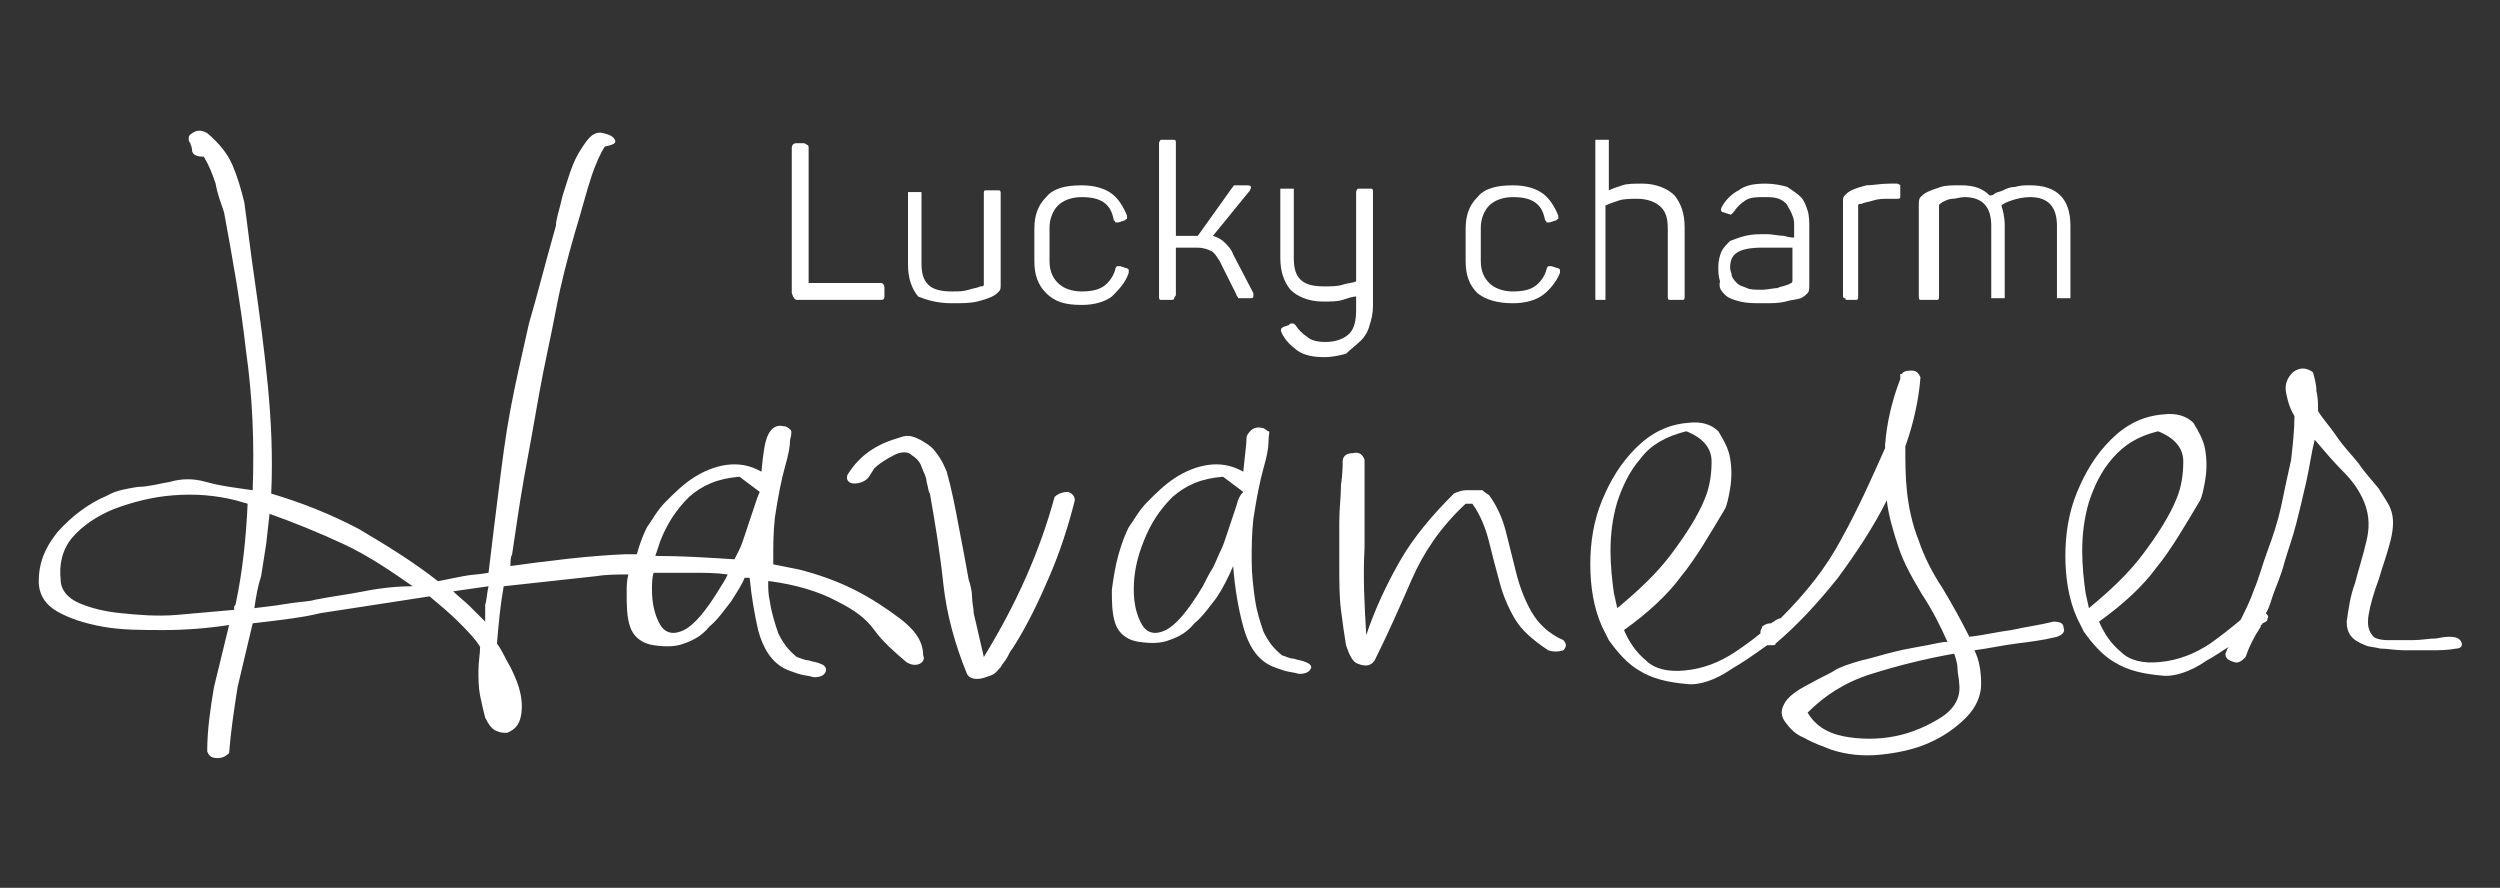
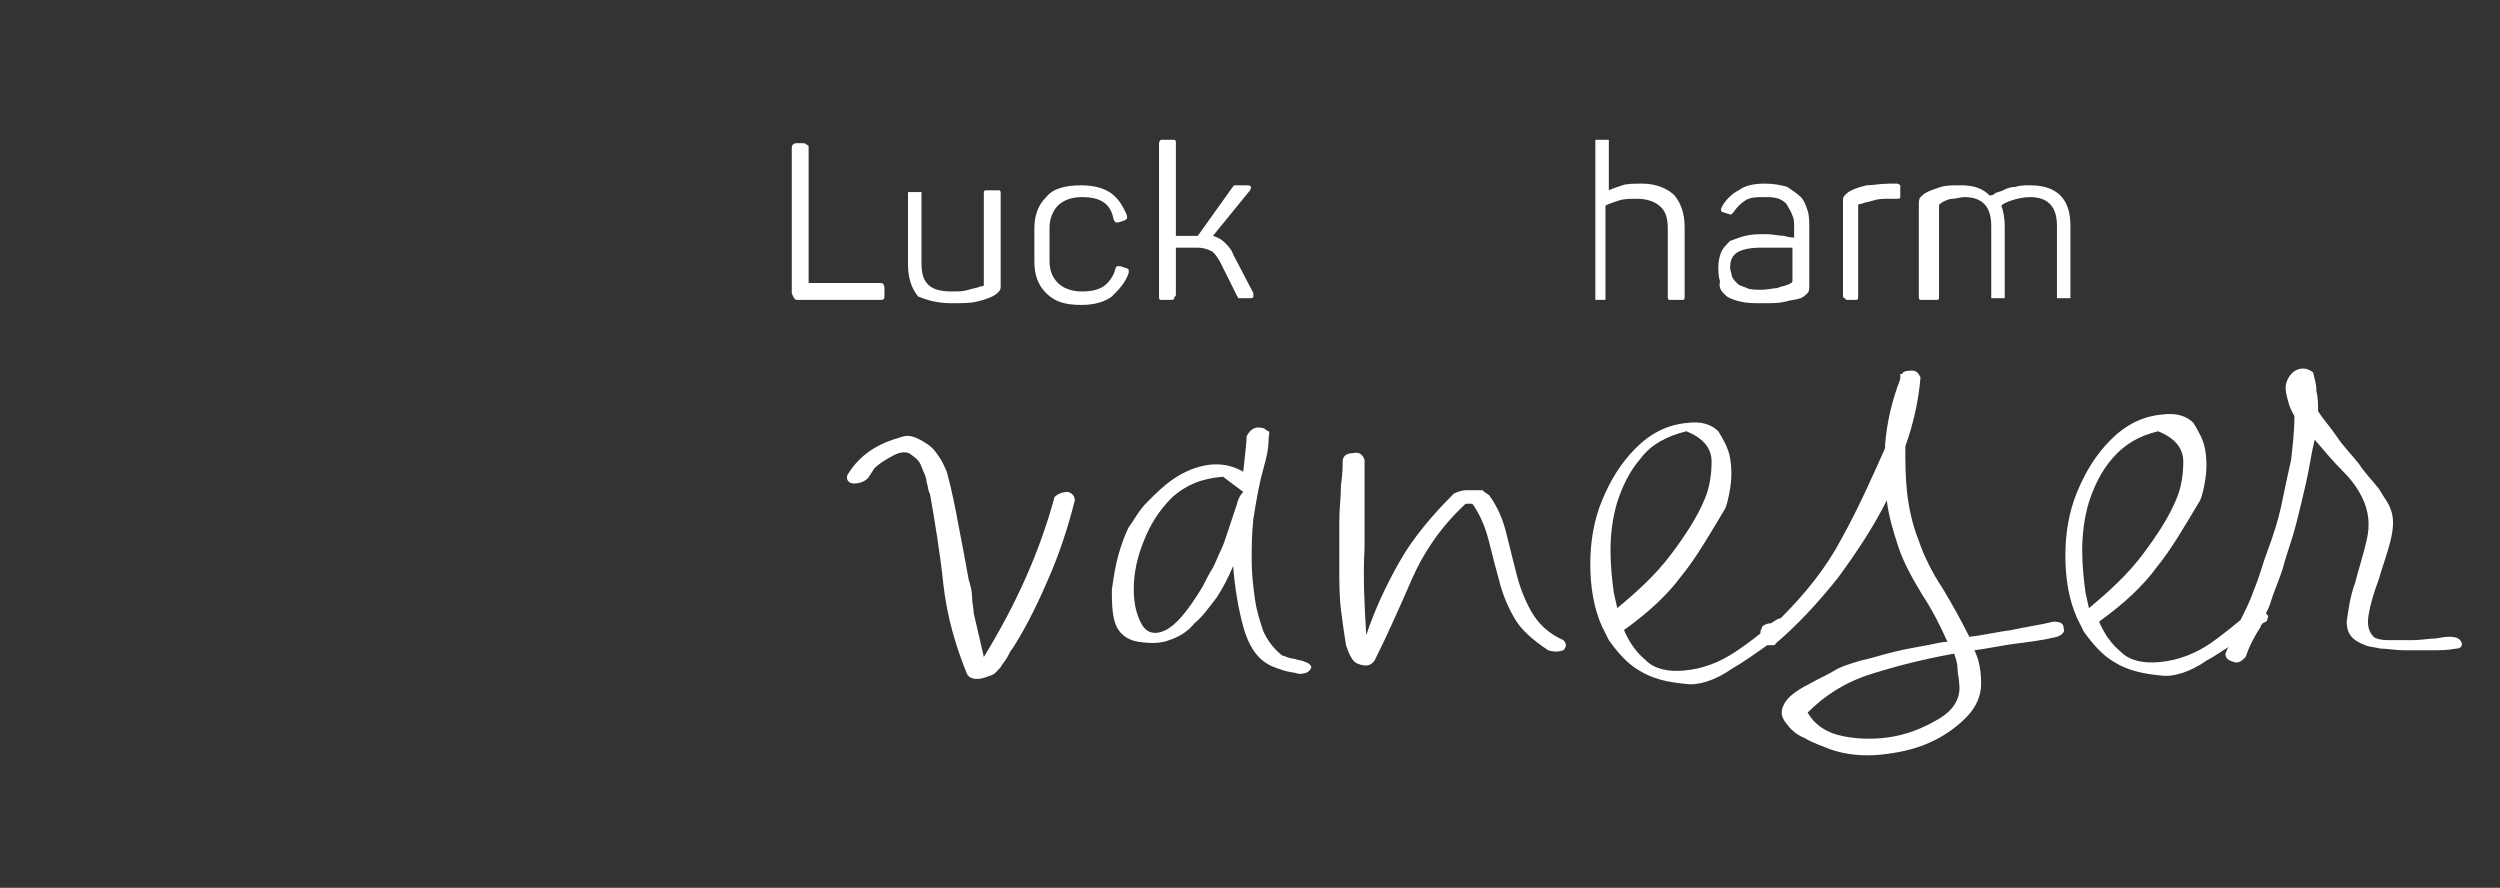
<svg xmlns="http://www.w3.org/2000/svg" version="1.1" id="Ebene_1" x="0px" y="0px" viewBox="0 0 148.4 52.7" style="enable-background:new 0 0 148.4 52.7;" xml:space="preserve">
  <rect x="0" y="0" width="148.4" height="52.7" fill="#333333" stroke="none" />
  <style type="text/css">
	.st0{fill:#FFFFFF;}
</style>
  <g>
-     <path class="st0" d="M53.4,36.7c-0.8-0.6-1.7-1.2-2.7-1.7c-1-0.5-2.1-0.9-3.3-1.2c-0.5-0.1-1-0.2-1.5-0.3c0-0.1,0-0.2,0-0.3   c0-0.8,0-1.6,0.1-2.5c0.2-1.3,0.4-2.3,0.6-3c0.2-0.7,0.3-1.2,0.3-1.6c0.1-0.3,0.1-0.6,0-0.6c-0.1-0.1-0.2-0.2-0.4-0.2   c-0.4-0.1-0.7,0.1-0.9,0.5c-0.2,0.4-0.3,1.1-0.4,2.2c-0.7-0.4-1.4-0.5-2.1-0.4c-0.7,0.1-1.4,0.4-2,0.8c-0.6,0.4-1.1,0.9-1.6,1.4   c-0.5,0.5-0.8,1.1-1.1,1.5c-0.2,0.4-0.4,0.9-0.6,1.6c0,0,0,0,0,0c-0.2,0-0.4,0-0.7,0c-2.3,0.1-4.6,0.4-6.8,0.7c0-0.3,0-0.5,0.1-0.7   c0.2-1.3,0.4-2.8,0.7-4.5c0.3-1.6,0.6-3.3,0.9-5c0.3-1.7,0.7-3.4,1-5s0.7-3.1,1.1-4.5c0.4-1.3,0.7-2.5,1-3.4   c0.3-0.9,0.6-1.5,0.8-1.8c0.5-0.1,0.7-0.2,0.6-0.4c-0.1-0.2-0.3-0.3-0.7-0.4c-0.4-0.1-0.7,0.1-1,0.5c-0.3,0.4-0.6,0.9-0.8,1.4   s-0.4,1.2-0.6,1.8C33.2,12.5,33,13,33,13.4c-0.6,2.1-1.1,4.1-1.6,5.8c-0.4,1.8-0.8,3.5-1.1,5.1c-0.3,1.6-0.5,3.2-0.7,4.8   c-0.2,1.6-0.4,3.2-0.6,4.9c-0.5,0.1-1,0.1-1.5,0.2c-0.5,0.1-1,0.2-1.5,0.3c-1.4-1.1-3-2.1-4.7-3.1c-1.7-0.9-3.5-1.6-5.2-2.1   c0.1-2.2,0-4.3-0.2-6.4c-0.2-2.1-0.5-4.3-0.8-6.4c-0.1-0.7-0.2-1.4-0.3-2.2c-0.1-0.8-0.2-1.6-0.3-2.3c-0.2-0.8-0.4-1.5-0.7-2.2   c-0.3-0.7-0.8-1.3-1.5-1.9c-0.2-0.1-0.4-0.2-0.7-0.1c-0.2,0.1-0.4,0.2-0.4,0.4c0,0.1,0,0.2,0.1,0.3c0,0.1,0.1,0.2,0.1,0.4   c0,0.3,0.3,0.4,0.7,0.4c0.3,0.5,0.5,1,0.7,1.6c0.1,0.6,0.3,1.1,0.5,1.7v0c0.5,2.7,1,5.5,1.3,8.2c0.4,2.8,0.5,5.5,0.4,8.3L14.3,29   c-0.7-0.1-1.4-0.2-2.1-0.4c-0.7-0.2-1.4-0.2-2.1,0c-0.6,0.1-1.3,0.3-1.9,0.3c-0.6,0.1-1.3,0.2-1.8,0.5c-1.2,0.5-2.2,1.3-3,2.2   c-0.8,1-1.1,1.9-1.1,2.9c0,0.8,0.4,1.4,1.1,1.8c0.7,0.4,1.6,0.7,2.7,0.9c1.1,0.2,2.3,0.2,3.6,0.2c1.3,0,2.6-0.1,3.9-0.3   c-0.3,1.2-0.6,2.5-0.9,3.7c-0.2,1.2-0.4,2.5-0.4,3.8c0.1,0.3,0.3,0.4,0.6,0.4c0.3,0,0.5-0.1,0.7-0.3c0.1-1.3,0.3-2.6,0.5-3.9   c0.3-1.3,0.6-2.5,0.9-3.8c0.9-0.1,1.7-0.2,2.4-0.3c0.7-0.1,1.2-0.2,1.6-0.3l6.5-1c0.6,0.5,1.2,1,1.7,1.5c0.5,0.5,1,1,1.3,1.5   c0,0.4-0.1,0.9-0.1,1.4s0,1,0.1,1.5c0.1,0.5,0.2,0.9,0.3,1.3c0.2,0.4,0.4,0.7,0.7,0.8c0.2,0.1,0.4,0.1,0.6,0.1   c0.5-0.2,0.7-0.5,0.8-0.9s0.1-0.9,0-1.4s-0.3-1-0.6-1.6c-0.3-0.5-0.5-1-0.8-1.4c0.1-1.2,0.2-2.3,0.4-3.4c1.8-0.2,3.7-0.4,5.5-0.6   c0.6-0.1,1.3-0.1,1.9-0.1c-0.1,0.4-0.1,0.7-0.1,1.1c0,0.7,0,1.4,0.2,2c0.2,0.6,0.7,1,1.4,1.1c0.7,0.1,1.3,0.1,1.8-0.1   c0.6-0.2,1.1-0.5,1.5-1c0.5-0.4,0.9-1,1.3-1.5c0.3-0.5,0.6-0.9,0.8-1.4c0.1,0,0.2,0,0.3,0c0.1,1.1,0.3,2.2,0.5,3.1   c0.3,1.1,0.8,1.9,1.6,2.3c0.2,0.1,0.5,0.2,0.8,0.3c0.3,0.1,0.6,0.1,0.9,0.2c0.4,0,0.6-0.1,0.7-0.3c0.1-0.2,0-0.4-0.3-0.5   c-0.2-0.1-0.4-0.1-0.7-0.2c-0.2,0-0.4-0.1-0.7-0.2c-0.5-0.4-0.8-0.8-1.1-1.4c-0.2-0.6-0.4-1.2-0.5-1.9c-0.1-0.4-0.1-0.8-0.1-1.2   c0,0,0.1,0,0.1,0c1.5,0.2,2.9,0.6,4,1.2c1,0.5,1.7,1,2.2,1.7c0.5,0.7,1.2,1.3,1.9,1.9c0.3,0.2,0.6,0.2,0.8,0.1   c0.2-0.1,0.3-0.3,0.2-0.5C54.8,38,54.2,37.3,53.4,36.7z M14,35.8c0,0.1-0.1,0.2-0.1,0.2c0,0.1,0,0.2,0,0.2   c-1.1,0.1-2.3,0.2-3.4,0.3c-1.2,0.1-2.3,0-3.3-0.1c-1-0.1-1.8-0.3-2.5-0.6s-1.1-0.8-1.1-1.4c-0.1-0.9,0.1-1.8,0.7-2.5   c0.6-0.7,1.5-1.3,2.5-1.7c1.1-0.4,2.2-0.7,3.5-0.8c1.3-0.1,2.5,0,3.7,0.3l0.7,0.2C14.6,32,14.4,33.9,14,35.8z M21.6,35.1   c-1,0.2-1.9,0.3-2.9,0.5c-0.3,0.1-0.7,0.1-1.4,0.2c-0.6,0.1-1.3,0.2-2.2,0.3c0.1-0.7,0.2-1.3,0.4-1.9c0.1-0.6,0.2-1.3,0.3-1.9   l0.2-1.8c1.4,0.5,2.9,1.1,4.4,1.8c1.5,0.7,2.8,1.6,4.1,2.5C23.6,34.8,22.6,34.9,21.6,35.1z M28.8,35.9c0,0.3,0,0.7,0,1   c-0.3-0.3-0.6-0.6-0.9-0.9c-0.3-0.3-0.7-0.6-1-0.9l2.1-0.3C28.9,35.2,28.9,35.6,28.8,35.9z M39.2,32.1c0.4-1,0.9-1.8,1.7-2.6   c0.8-0.7,1.7-1.1,3-1.2l1.2,0.9c-0.1,0.2-0.2,0.5-0.3,0.8c-0.1,0.3-0.2,0.6-0.3,0.9c-0.1,0.3-0.2,0.6-0.3,0.9s-0.2,0.6-0.3,0.8   c-0.1,0.2-0.2,0.4-0.3,0.6c-1.6-0.1-3.1-0.2-4.7-0.2C39,32.7,39.1,32.4,39.2,32.1z M42.8,34.8c-0.9,1.5-1.6,2.3-2.2,2.6   s-1.1,0.2-1.4-0.3c-0.3-0.5-0.5-1.2-0.5-2.1c0-0.3,0-0.7,0.1-1c0.8,0,1.6,0,2.3,0c0.7,0,1.4,0,2.1,0.1C43.1,34.3,43,34.5,42.8,34.8   z" />
    <path class="st0" d="M63.4,29.2c-0.3,0-0.6,0.1-0.8,0.3c-0.9,3.3-2.3,6.4-4.2,9.5l-0.6-2.6c0-0.3-0.1-0.6-0.1-1   c0-0.3-0.1-0.7-0.2-1c-0.2-1.1-0.4-2.2-0.6-3.2c-0.2-1.1-0.4-2.1-0.7-3.2c-0.1-0.2-0.2-0.5-0.4-0.8c-0.2-0.3-0.4-0.6-0.7-0.8   c-0.3-0.2-0.6-0.4-1-0.5S53.4,26,53,26.1c-1.2,0.4-2.1,1.1-2.7,2.1c-0.1,0.3,0.1,0.5,0.4,0.5s0.6-0.1,0.8-0.3   c0.1-0.1,0.2-0.3,0.4-0.6c0.2-0.2,0.6-0.5,1.2-0.8c0.4-0.2,0.8-0.2,1,0c0.3,0.2,0.5,0.4,0.6,0.7c0.1,0.3,0.3,0.6,0.3,0.9   c0.1,0.3,0.1,0.6,0.2,0.7v0c0.3,1.7,0.6,3.5,0.8,5.4c0.2,1.8,0.7,3.6,1.4,5.3c0.1,0.2,0.3,0.3,0.6,0.3c0.3,0,0.5-0.1,0.8-0.2   s0.4-0.3,0.6-0.5c0.1-0.2,0.3-0.4,0.4-0.6c0.1-0.2,0.2-0.4,0.3-0.5c0.9-1.4,1.6-2.9,2.2-4.3s1.1-2.9,1.5-4.5   C63.8,29.5,63.7,29.3,63.4,29.2z" />
    <path class="st0" d="M77.5,39.3c-0.2-0.1-0.4-0.1-0.7-0.2c-0.2,0-0.4-0.1-0.7-0.2c-0.5-0.4-0.8-0.8-1.1-1.4   c-0.2-0.6-0.4-1.2-0.5-1.9s-0.2-1.5-0.2-2.3s0-1.6,0.1-2.5c0.2-1.3,0.4-2.3,0.6-3c0.2-0.7,0.3-1.2,0.3-1.6s0.1-0.6,0-0.6   s-0.2-0.2-0.4-0.2c-0.4-0.1-0.7,0.1-0.9,0.5C74,26.3,73.9,27,73.8,28c-0.7-0.4-1.4-0.5-2.1-0.4s-1.4,0.4-2,0.8   c-0.6,0.4-1.1,0.9-1.6,1.4c-0.5,0.5-0.8,1.1-1.1,1.5c-0.2,0.4-0.4,0.9-0.6,1.6c-0.2,0.7-0.3,1.4-0.4,2.1c0,0.7,0,1.4,0.2,2   c0.2,0.6,0.7,1,1.4,1.1c0.7,0.1,1.3,0.1,1.8-0.1c0.6-0.2,1.1-0.5,1.5-1c0.5-0.4,0.9-1,1.3-1.5c0.4-0.6,0.7-1.2,1-1.9   c0.1,1.3,0.3,2.5,0.6,3.6c0.3,1.1,0.8,1.9,1.6,2.3c0.2,0.1,0.5,0.2,0.8,0.3c0.3,0.1,0.6,0.1,0.9,0.2c0.4,0,0.6-0.1,0.7-0.3   C77.9,39.6,77.8,39.4,77.5,39.3z M73.4,30c-0.1,0.3-0.2,0.6-0.3,0.9c-0.1,0.3-0.2,0.6-0.3,0.9c-0.1,0.3-0.2,0.6-0.3,0.8   c-0.2,0.4-0.3,0.7-0.5,1.1c-0.2,0.3-0.4,0.7-0.6,1.1c-0.9,1.5-1.6,2.3-2.2,2.6c-0.6,0.3-1.1,0.2-1.4-0.3c-0.3-0.5-0.5-1.2-0.5-2.1   c0-1,0.2-1.9,0.6-2.9c0.4-1,0.9-1.8,1.7-2.6c0.8-0.7,1.7-1.1,3-1.2l1.2,0.9C73.6,29.4,73.5,29.6,73.4,30z" />
    <path class="st0" d="M90.9,36.3c-0.4-0.7-0.7-1.5-0.9-2.3c-0.2-0.8-0.4-1.6-0.6-2.4c-0.2-0.8-0.5-1.5-1-2.2   c-0.1-0.1-0.2-0.1-0.4-0.3c-0.2,0-0.3,0-0.5,0c-0.1,0-0.3,0-0.5,0c-0.2,0-0.5,0.1-0.7,0.2c-1.3,1.3-2.4,2.6-3.2,4   c-0.8,1.4-1.5,2.9-2,4.4C81,36,80.9,34.3,81,32.5c0-1.7,0-3.5,0-5.2c-0.1-0.3-0.3-0.5-0.7-0.4c-0.4,0-0.6,0.2-0.6,0.5   c0,0.3,0,0.7-0.1,1.4c0,0.7-0.1,1.4-0.1,2.2c0,0.8,0,1.7,0,2.6c0,0.9,0,1.8,0.1,2.6c0.1,0.8,0.2,1.5,0.3,2.1c0.2,0.6,0.4,1,0.7,1.1   c0.5,0.2,0.8,0.1,1-0.2c0.8-1.6,1.5-3.2,2.2-4.8c0.7-1.6,1.7-3.1,3.2-4.5c0.2,0,0.3,0,0.4,0c0.5,0.7,0.8,1.5,1,2.3   c0.2,0.8,0.4,1.6,0.6,2.3c0.2,0.8,0.5,1.5,0.9,2.2c0.4,0.7,1.1,1.3,2,1.9c0.3,0.1,0.6,0.1,0.9,0c0.2-0.2,0.2-0.4,0-0.6   C91.9,37.6,91.3,37,90.9,36.3z" />
    <path class="st0" d="M121.9,36.9c-0.8,0.2-1.6,0.3-2.5,0.5c-0.8,0.1-1.6,0.3-2.5,0.4c-0.5-1-1-1.9-1.6-2.9   c-0.6-0.9-1.1-1.9-1.4-2.8c-0.4-1-0.6-2-0.7-2.9c-0.1-0.9-0.1-1.8-0.1-2.7c0.5-1.4,0.8-2.8,0.9-4.1c-0.1-0.2-0.2-0.4-0.5-0.4   c-0.2,0-0.5,0-0.6,0.2l-0.1,0v0.3c-0.5,1.3-0.8,2.6-0.9,3.9c0,0,0,0,0,0.1c0,0,0,0,0,0.1c-0.8,1.8-1.6,3.6-2.6,5.4   c-0.9,1.7-2.1,3.2-3.6,4.7c-0.1,0-0.3,0.1-0.4,0.2v0c-0.1,0-0.1,0.1-0.2,0.1c-0.2,0-0.4,0.1-0.5,0.2c0,0.1-0.1,0.2-0.1,0.3   c0,0,0,0.1,0,0.1c-0.5,0.4-0.9,0.7-1.5,1.1c-0.9,0.6-1.9,1-3,1.1c-1,0.1-1.8-0.1-2.3-0.6c-0.6-0.5-1-1.1-1.3-1.8   c1.4-1,2.6-2.1,3.4-3.2c0.9-1.1,1.7-2.5,2.6-4c0.1-0.2,0.2-0.6,0.3-1.2c0.1-0.6,0.1-1.2,0-1.8c-0.1-0.6-0.4-1.1-0.7-1.6   c-0.4-0.4-1-0.6-1.8-0.5c-1.2,0.1-2.2,0.6-3.1,1.5c-0.9,0.9-1.5,1.9-2,3.1c-0.5,1.2-0.7,2.5-0.7,3.8c0,1.3,0.2,2.6,0.7,3.7l0.4,0.8   c0.5,0.7,1.1,1.4,1.8,1.8c0.8,0.5,1.7,0.7,2.8,0.8c0.7,0.1,1.7-0.2,2.7-0.9c0.7-0.4,1.4-0.9,2.1-1.4h0c0.1,0,0.2,0,0.3,0   s0.2,0,0.2-0.1c1.3-1.1,2.5-2.4,3.7-3.9c1.1-1.5,2.1-3,2.9-4.6c0.1,0.9,0.4,1.9,0.7,2.8c0.3,0.9,0.8,1.8,1.4,2.8   c0.6,0.9,1.1,1.9,1.5,2.8c-0.3,0-0.7,0.1-1.2,0.2c-0.5,0.1-1.2,0.2-2,0.4c-0.8,0.2-1.4,0.4-1.9,0.5c-0.7,0.2-1.3,0.4-1.6,0.6   c-0.3,0.2-0.8,0.4-1.5,0.8c-0.8,0.4-1.3,0.8-1.5,1.2c-0.2,0.4-0.2,0.7,0.1,1.1s0.6,0.7,1.1,0.9c0.5,0.3,1.1,0.5,1.6,0.7   c0.9,0.3,1.9,0.4,2.9,0.3c1-0.1,2-0.3,2.9-0.7s1.6-0.9,2.2-1.5c0.6-0.6,0.9-1.3,0.9-2c0-0.7-0.1-1.4-0.4-2c0.8-0.1,1.7-0.3,2.5-0.4   s1.6-0.2,2.4-0.4c0.3-0.1,0.5-0.3,0.4-0.5C122.5,37,122.3,36.9,121.9,36.9z M96,36.1l-0.2-0.9c-0.1-0.7-0.2-1.6-0.2-2.5   s0.1-1.9,0.4-2.9c0.3-0.9,0.7-1.8,1.4-2.6c0.6-0.8,1.5-1.3,2.7-1.6c1,0.4,1.5,1,1.5,1.8c0,0.7-0.1,1.5-0.4,2.2   c-0.4,1-1.1,2.1-2,3.3C98.3,34.1,97.2,35.1,96,36.1z M115.2,42.6c-0.8,0.5-1.7,0.9-2.7,1.1c-1,0.2-2.1,0.2-3.1,0   c-1-0.2-1.7-0.7-2.1-1.4c1-1,2.2-1.8,3.8-2.3c1.6-0.5,3.2-0.9,4.9-1.2c0.1,0.3,0.2,0.6,0.2,0.9s0.1,0.6,0.1,0.9   C116.4,41.4,116,42.1,115.2,42.6z" />
    <path class="st0" d="M146.1,38.1c-0.1-0.2-0.3-0.3-0.7-0.3c-0.1,0-0.3,0-0.8,0.1c-0.4,0-0.9,0.1-1.4,0.1s-1,0-1.4,0   c-0.5,0-0.8-0.1-0.9-0.2c-0.3-0.3-0.4-0.7-0.3-1.3c0.1-0.6,0.3-1.3,0.6-2.1c0.2-0.7,0.5-1.5,0.7-2.3c0.2-0.8,0.2-1.4,0-1.9   c-0.1-0.3-0.4-0.7-0.7-1.2c-0.4-0.5-0.8-0.9-1.2-1.5c-0.4-0.5-0.9-1-1.3-1.6s-0.8-1-1.1-1.5c0-0.4,0-0.8-0.1-1.2   c0-0.4-0.1-0.7-0.2-1.1c-0.4-0.3-0.8-0.3-1.2,0c-0.3,0.3-0.5,0.7-0.4,1.2s0.2,0.9,0.5,1.4c0,0.8-0.1,1.7-0.2,2.6   c-0.2,0.9-0.4,1.8-0.6,2.8c-0.2,0.9-0.5,1.8-0.8,2.6c-0.3,0.8-0.5,1.6-0.8,2.3c-0.2,0.6-0.5,1.2-0.8,1.8c-0.6,0.5-1.1,0.9-1.8,1.4   c-0.9,0.6-1.9,1-3,1.1c-1,0.1-1.8-0.1-2.3-0.6c-0.6-0.5-1-1.1-1.3-1.8c1.4-1,2.6-2.1,3.4-3.2c0.9-1.1,1.7-2.5,2.6-4   c0.1-0.2,0.2-0.6,0.3-1.2c0.1-0.6,0.1-1.2,0-1.8c-0.1-0.6-0.4-1.1-0.7-1.6c-0.4-0.4-1-0.6-1.8-0.5c-1.2,0.1-2.2,0.6-3.1,1.5   c-0.9,0.9-1.5,1.9-2,3.1c-0.5,1.2-0.7,2.5-0.7,3.8c0,1.3,0.2,2.6,0.7,3.7l0.4,0.8c0.5,0.7,1.1,1.4,1.8,1.8c0.8,0.5,1.7,0.7,2.8,0.8   c0.7,0.1,1.7-0.2,2.7-0.9c0.4-0.2,0.8-0.5,1.3-0.8c-0.1,0.1-0.1,0.2-0.2,0.4c0,0.3,0.2,0.4,0.5,0.5s0.5-0.1,0.7-0.3   c0.2-0.6,0.5-1.2,0.9-1.8c0,0,0,0,0-0.1c0,0,0.1,0,0.1-0.1c0.2-0.1,0.3-0.1,0.3-0.3l0.1,0h-0.1c0.1-0.1,0-0.2-0.1-0.3   c0.2-0.3,0.3-0.7,0.4-1c0.2-0.6,0.5-1.2,0.7-2c0.2-0.7,0.5-1.5,0.7-2.3c0.2-0.8,0.4-1.6,0.6-2.5s0.3-1.7,0.5-2.5   c0.6,0.7,1.1,1.3,1.7,1.9c0.6,0.6,0.9,1.1,1.1,1.5c0.4,0.8,0.5,1.6,0.3,2.5c-0.2,0.9-0.5,1.8-0.7,2.6c-0.3,0.8-0.4,1.6-0.5,2.3   c0,0.7,0.3,1.1,1.1,1.4c0.2,0.1,0.5,0.1,0.9,0.2c0.4,0,0.9,0.1,1.4,0.1c0.5,0,1.1,0,1.6,0s1,0,1.5-0.1   C146.1,38.5,146.2,38.3,146.1,38.1z M124,36.1l-0.2-0.9c-0.1-0.7-0.2-1.6-0.2-2.5s0.1-1.9,0.4-2.9c0.3-0.9,0.7-1.8,1.4-2.6   s1.5-1.3,2.7-1.6c1,0.4,1.5,1,1.5,1.8c0,0.7-0.1,1.5-0.4,2.2c-0.4,1-1.1,2.1-2,3.3C126.3,34.1,125.2,35.1,124,36.1z" />
    <path class="st0" d="M47.3,17.8h5c0.2,0,0.2-0.1,0.2-0.3v-0.4c0-0.2-0.1-0.3-0.2-0.3H48v-8c0-0.1,0-0.2-0.1-0.2   c0,0-0.1-0.1-0.2-0.1h-0.4c-0.2,0-0.3,0.1-0.3,0.3v8.6C47.1,17.7,47.2,17.8,47.3,17.8z" />
    <path class="st0" d="M56.5,18c0.6,0,1.1,0,1.5-0.1c0.4-0.1,0.7-0.2,0.9-0.3c0.2-0.1,0.3-0.2,0.4-0.3s0.1-0.2,0.1-0.4v-5.4   c0-0.1,0-0.2-0.1-0.2c0,0-0.1,0-0.2,0h-0.4c-0.1,0-0.1,0-0.2,0s-0.1,0.1-0.1,0.2v5.2c0,0.1,0,0.2,0,0.2c0,0.1-0.1,0.1-0.2,0.1   c-0.2,0.1-0.4,0.1-0.7,0.2s-0.6,0.1-1,0.1c-0.6,0-1.1-0.1-1.4-0.4s-0.4-0.7-0.4-1.3v-4c0-0.1,0-0.2,0-0.2s-0.1,0-0.2,0h-0.4   c-0.1,0-0.2,0-0.2,0c0,0,0,0.1,0,0.2v4.1c0,0.8,0.2,1.4,0.6,1.9C55,17.8,55.6,18,56.5,18z" />
    <path class="st0" d="M67,16.2c0-0.1,0-0.2,0-0.2c0,0-0.1-0.1-0.2-0.1l-0.3-0.1c-0.1,0-0.2,0-0.2,0c0,0-0.1,0.1-0.1,0.2   c-0.1,0.4-0.4,0.8-0.7,1c-0.3,0.2-0.7,0.3-1.3,0.3c-0.6,0-1.1-0.2-1.4-0.5c-0.3-0.3-0.5-0.7-0.5-1.3v-2c0-0.5,0.2-1,0.5-1.3   c0.3-0.3,0.8-0.5,1.4-0.5c0.6,0,1,0.1,1.3,0.3c0.3,0.2,0.5,0.5,0.6,1c0,0.1,0.1,0.1,0.1,0.2c0,0,0.1,0,0.2,0l0.3-0.1   c0.1,0,0.1-0.1,0.2-0.1c0,0,0-0.1,0-0.2c-0.2-0.5-0.5-1-0.9-1.3c-0.4-0.3-1-0.5-1.8-0.5c-1,0-1.7,0.2-2.1,0.7   c-0.5,0.5-0.7,1.1-0.7,1.9v1.9c0,0.8,0.2,1.4,0.7,1.9s1.1,0.7,2.1,0.7c0.8,0,1.4-0.2,1.8-0.5C66.4,17.2,66.8,16.8,67,16.2z" />
    <path class="st0" d="M69.1,17.8h0.4c0.1,0,0.2,0,0.2-0.1s0.1-0.1,0.1-0.2v-2.8h1.3c0.3,0,0.6,0.1,0.8,0.2c0.2,0.1,0.3,0.3,0.5,0.6   l1,2c0,0.1,0.1,0.1,0.1,0.2c0,0,0.1,0,0.3,0h0.4c0.1,0,0.2,0,0.2-0.1c0,0,0-0.1,0-0.2l-1.2-2.3c-0.1-0.3-0.3-0.5-0.5-0.7   c-0.2-0.2-0.4-0.3-0.7-0.4l2.2-2.7c0.1-0.2,0.1-0.3-0.2-0.3h-0.4c-0.1,0-0.2,0-0.3,0c-0.1,0-0.1,0.1-0.2,0.2L71.1,14H71h-1.2V8.5   c0-0.1,0-0.2-0.1-0.2c0,0-0.1,0-0.2,0h-0.4c-0.1,0-0.2,0-0.2,0c0,0-0.1,0.1-0.1,0.2v9.1c0,0.1,0,0.2,0.1,0.2   C69,17.8,69,17.8,69.1,17.8z" />
-     <path class="st0" d="M80.8,20.2c0.2-0.2,0.4-0.5,0.5-0.9c0.1-0.3,0.2-0.7,0.2-1.1v-6.8c0-0.1,0-0.2-0.1-0.2c0,0-0.1,0-0.2,0h-0.4   c-0.1,0-0.1,0-0.2,0c0,0-0.1,0.1-0.1,0.2v5.3c-0.2,0.1-0.5,0.1-0.8,0.2C79.4,17,79,17,78.6,17c-0.6,0-1.1-0.1-1.4-0.4   c-0.3-0.3-0.4-0.7-0.4-1.3v-3.9c0-0.1,0-0.2,0-0.2s-0.1,0-0.2,0h-0.4c-0.1,0-0.2,0-0.2,0s0,0.1,0,0.2v3.9c0,0.8,0.2,1.4,0.6,1.9   c0.4,0.4,1.1,0.7,1.9,0.7c0.5,0,0.9,0,1.2-0.1c0.3-0.1,0.6-0.2,0.8-0.2v0.8c0,0.6-0.1,1.1-0.4,1.4c-0.3,0.3-0.8,0.5-1.4,0.5   c-0.5,0-0.9-0.1-1.1-0.3c-0.3-0.2-0.5-0.4-0.7-0.7c-0.1-0.1-0.1-0.1-0.2-0.1c-0.1,0-0.1,0-0.2,0.1l-0.3,0.1   c-0.2,0.1-0.2,0.2-0.1,0.4c0.2,0.4,0.5,0.7,0.9,1c0.4,0.3,1,0.4,1.6,0.4c0.5,0,0.9-0.1,1.3-0.2C80.2,20.7,80.5,20.5,80.8,20.2z" />
-     <path class="st0" d="M89.8,18c0.8,0,1.4-0.2,1.8-0.5c0.4-0.3,0.8-0.8,1-1.3c0-0.1,0-0.2,0-0.2c0,0-0.1-0.1-0.2-0.1l-0.3-0.1   c-0.1,0-0.2,0-0.2,0c0,0-0.1,0.1-0.1,0.2c-0.1,0.4-0.4,0.8-0.7,1c-0.3,0.2-0.7,0.3-1.3,0.3c-0.6,0-1.1-0.2-1.4-0.5   c-0.3-0.3-0.5-0.7-0.5-1.3v-2c0-0.5,0.2-1,0.5-1.3c0.3-0.3,0.8-0.5,1.4-0.5c0.6,0,1,0.1,1.3,0.3c0.3,0.2,0.5,0.5,0.6,1   c0,0.1,0.1,0.1,0.1,0.2c0,0,0.1,0,0.2,0l0.3-0.1c0.1,0,0.1-0.1,0.2-0.1c0,0,0-0.1,0-0.2c-0.2-0.5-0.5-1-0.9-1.3   c-0.4-0.3-1-0.5-1.8-0.5c-1,0-1.7,0.2-2.1,0.7c-0.5,0.5-0.7,1.1-0.7,1.9v1.9c0,0.8,0.2,1.4,0.7,1.9C88.2,17.8,88.9,18,89.8,18z" />
    <path class="st0" d="M94.7,17.8h0.4c0.1,0,0.2,0,0.2,0s0-0.1,0-0.2v-5.4c0.2-0.1,0.5-0.2,0.8-0.3c0.3-0.1,0.7-0.1,1.1-0.1   c0.6,0,1.1,0.2,1.4,0.5c0.3,0.3,0.4,0.7,0.4,1.3v4c0,0.1,0,0.2,0.1,0.2s0.1,0,0.2,0h0.4c0.1,0,0.1,0,0.2,0s0.1-0.1,0.1-0.2v-4.1   c0-0.8-0.2-1.4-0.6-1.9c-0.4-0.4-1.1-0.7-1.9-0.7c-0.5,0-0.9,0-1.2,0.1c-0.3,0.1-0.6,0.2-0.8,0.3V8.5c0-0.1,0-0.2,0-0.2   c0,0-0.1,0-0.2,0h-0.4c-0.1,0-0.2,0-0.2,0c0,0,0,0.1,0,0.2v9.1c0,0.1,0,0.2,0,0.2S94.6,17.8,94.7,17.8z" />
    <path class="st0" d="M102.4,17.5c0.2,0.2,0.5,0.3,0.9,0.4s0.8,0.1,1.4,0.1c0.5,0,0.9,0,1.3-0.1c0.3-0.1,0.6-0.1,0.9-0.2   c0.2-0.1,0.3-0.2,0.4-0.3s0.1-0.3,0.1-0.5v-3.4c0-0.3,0-0.7-0.1-1s-0.2-0.6-0.4-0.8c-0.2-0.2-0.5-0.4-0.8-0.6   c-0.3-0.1-0.8-0.2-1.3-0.2c-0.7,0-1.2,0.1-1.6,0.4c-0.4,0.2-0.8,0.6-1,1c-0.1,0.2,0,0.3,0.1,0.3l0.3,0.1c0.1,0,0.1,0.1,0.2,0   c0,0,0.1-0.1,0.1-0.1c0.2-0.3,0.4-0.5,0.7-0.7c0.3-0.2,0.7-0.2,1.1-0.2c0.4,0,0.6,0,0.9,0.1c0.2,0.1,0.4,0.2,0.5,0.4   c0.1,0.2,0.2,0.3,0.3,0.6c0.1,0.2,0.1,0.4,0.1,0.7v0.6c-0.1,0-0.3,0-0.6-0.1c-0.3,0-0.7-0.1-1-0.1c-0.5,0-0.9,0-1.3,0.1   c-0.4,0.1-0.6,0.2-0.9,0.3c-0.2,0.2-0.4,0.4-0.5,0.6s-0.2,0.6-0.2,0.9c0,0.3,0,0.6,0.1,0.9C102,17.1,102.2,17.3,102.4,17.5z    M103.1,15c0.3-0.2,0.8-0.3,1.5-0.3c0.2,0,0.4,0,0.6,0c0.2,0,0.4,0,0.5,0s0.3,0,0.4,0c0.1,0,0.2,0,0.3,0v1.9c0,0.1,0,0.2-0.1,0.2   c0,0-0.1,0.1-0.2,0.1c-0.2,0.1-0.4,0.1-0.6,0.2c-0.2,0-0.6,0.1-0.9,0.1c-0.4,0-0.7,0-0.9-0.1c-0.2-0.1-0.4-0.1-0.6-0.3   c-0.1-0.1-0.2-0.2-0.3-0.4c0-0.2-0.1-0.3-0.1-0.5C102.7,15.5,102.8,15.2,103.1,15z" />
    <path class="st0" d="M109.6,17.8h0.4c0.1,0,0.1,0,0.2,0s0.1-0.1,0.1-0.2v-5.2c0-0.1,0-0.1,0-0.2c0-0.1,0.1-0.1,0.2-0.1   c0.2-0.1,0.4-0.1,0.7-0.2c0.3-0.1,0.6-0.1,1-0.1h0.4c0.1,0,0.2,0,0.2-0.1c0,0,0-0.1,0-0.2v-0.3c0-0.1,0-0.1,0-0.2   c0,0-0.1-0.1-0.2-0.1h-0.4c-0.6,0-1,0.1-1.4,0.1c-0.4,0.1-0.7,0.2-0.9,0.3c-0.2,0.1-0.3,0.2-0.4,0.3c-0.1,0.1-0.1,0.2-0.1,0.4v5.5   c0,0.1,0,0.2,0.1,0.2S109.5,17.8,109.6,17.8z" />
    <path class="st0" d="M114.4,17.8h0.4c0.1,0,0.1,0,0.2,0s0.1-0.1,0.1-0.2v-5.2c0-0.1,0-0.1,0-0.2s0.1-0.1,0.2-0.2   c0.2-0.1,0.4-0.2,0.6-0.2c0.2,0,0.5-0.1,0.7-0.1c1.1,0,1.6,0.6,1.6,1.7v4.1c0,0.1,0,0.2,0,0.2c0,0,0.1,0,0.2,0h0.4   c0.1,0,0.2,0,0.2,0c0,0,0-0.1,0-0.2v-4.1c0-0.5-0.1-0.9-0.2-1.2c0.1-0.1,0.3-0.2,0.6-0.3c0.3-0.1,0.7-0.2,1.1-0.2   c1.1,0,1.6,0.6,1.6,1.7v4.1c0,0.1,0,0.2,0,0.2s0.1,0,0.2,0h0.4c0.1,0,0.2,0,0.2,0s0-0.1,0-0.2v-4.1c0-0.8-0.2-1.4-0.6-1.8   c-0.4-0.4-1-0.6-1.8-0.6c-0.3,0-0.6,0-0.9,0.1c-0.3,0-0.5,0.1-0.7,0.2c-0.2,0.1-0.4,0.1-0.5,0.2c-0.1,0.1-0.2,0.1-0.3,0.1   c-0.4-0.4-0.9-0.6-1.7-0.6c-0.5,0-0.9,0-1.2,0.1c-0.3,0.1-0.6,0.2-0.8,0.3c-0.2,0.1-0.3,0.2-0.4,0.3s-0.1,0.3-0.1,0.5v5.4   c0,0.1,0,0.2,0.1,0.2S114.3,17.8,114.4,17.8z" />
  </g>
</svg>